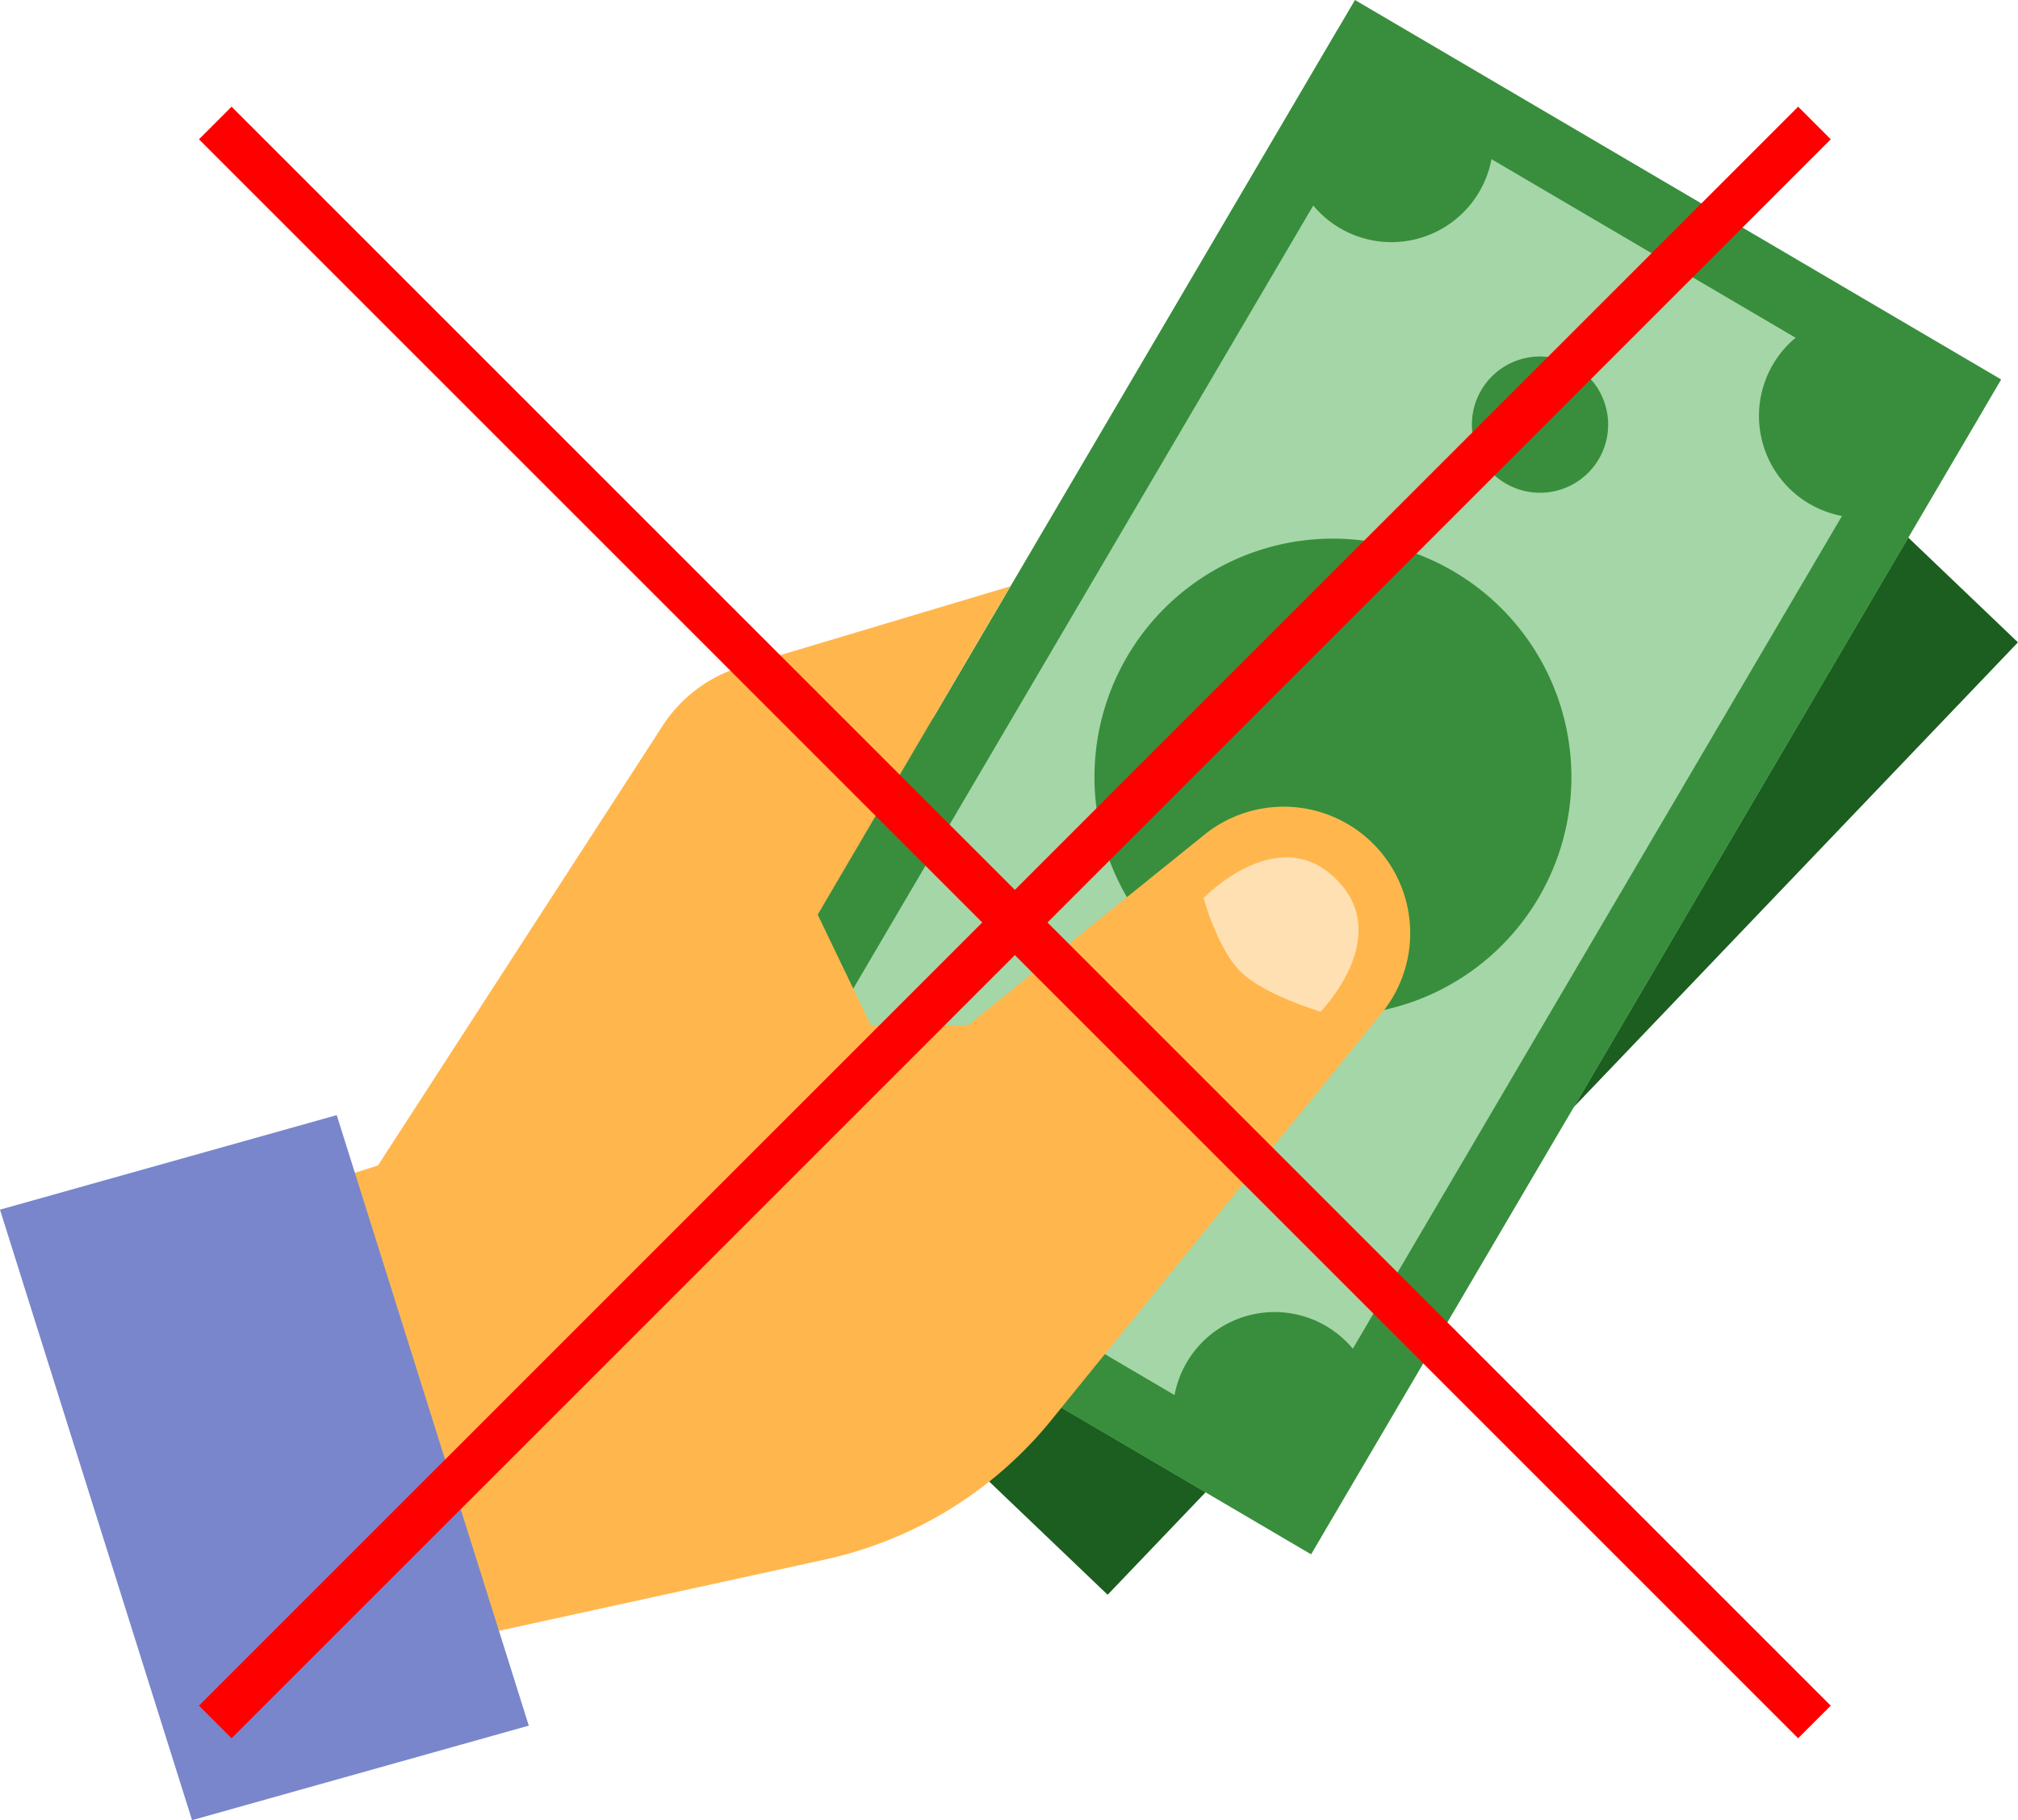
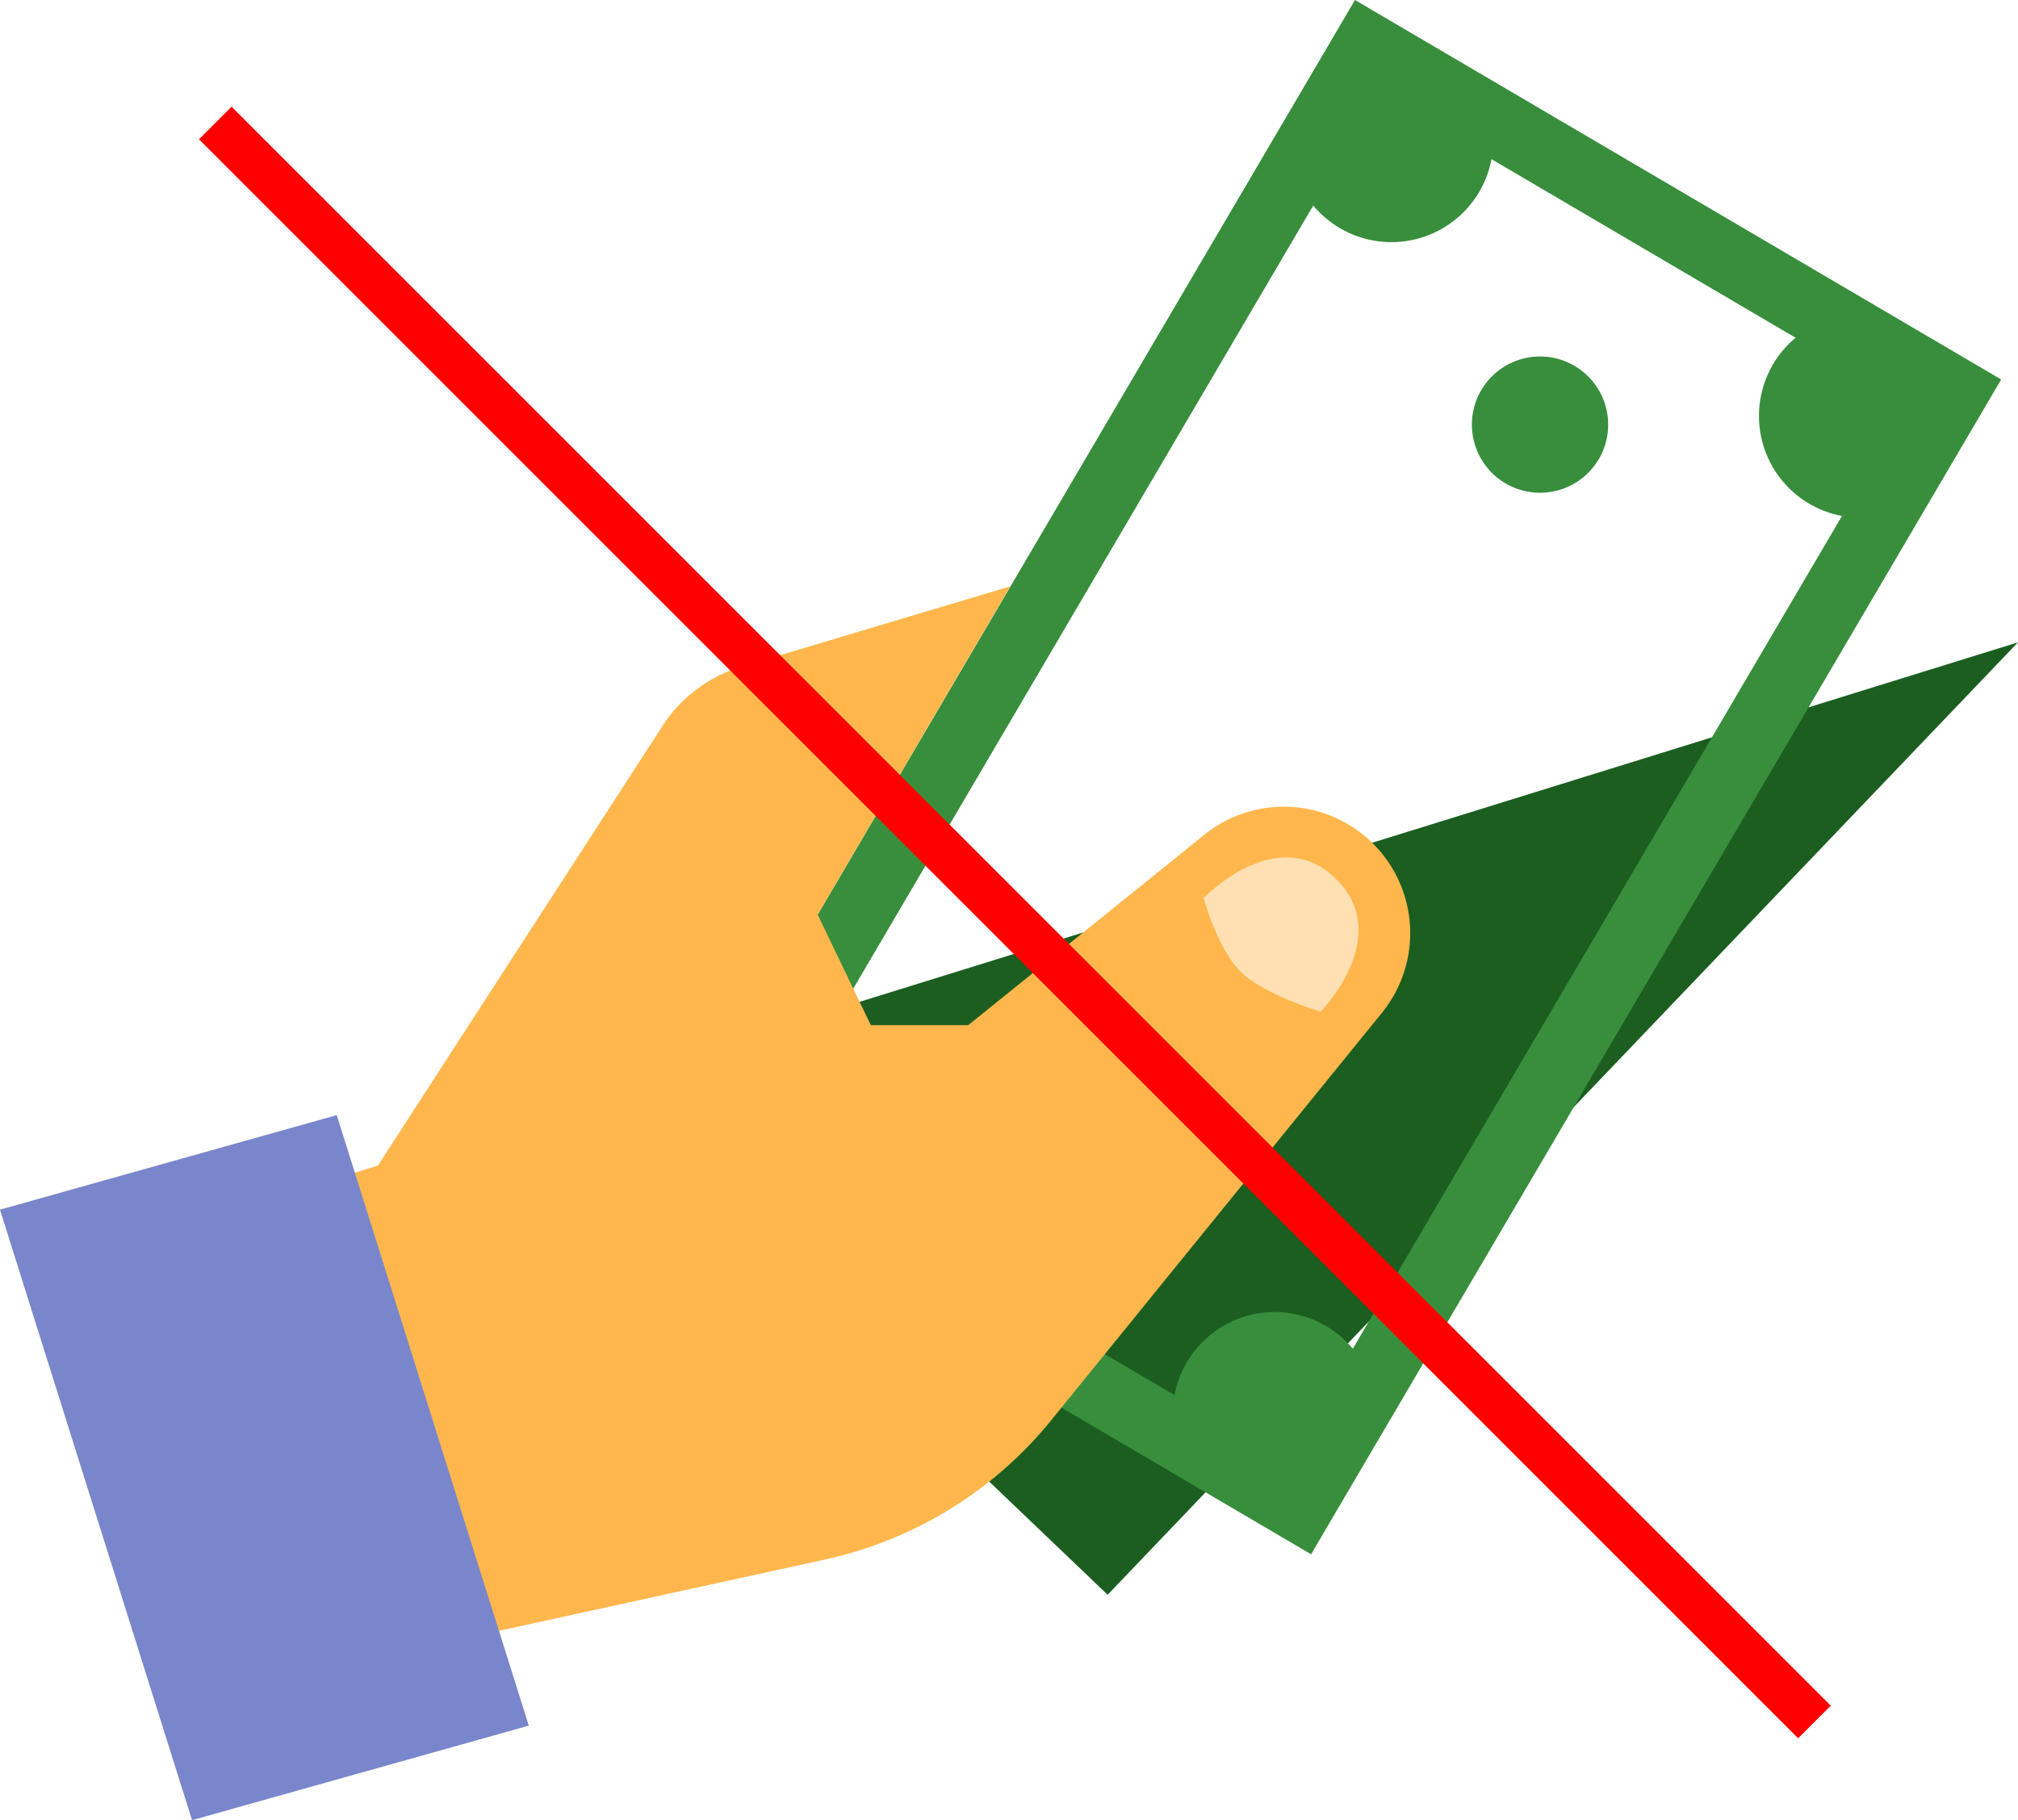
<svg xmlns="http://www.w3.org/2000/svg" width="131.238" height="118.386" viewBox="0 0 131.238 118.386">
  <g id="Group_1132" data-name="Group 1132" transform="translate(-154 -1700)">
    <g id="icons8-cash-in-hand" transform="translate(152.999 1697.307)">
-       <path id="Path_3708" data-name="Path 3708" d="M14.127,67.741l34.415,32.89,59.2-61.946L73.327,5.8Z" transform="translate(24.493 5.788)" fill="#1b5e20" />
-       <path id="Path_3709" data-name="Path 3709" d="M0,0H86.4V48.739H0Z" transform="translate(44.242 79.102) rotate(-59.576)" fill="#a5d6a7" />
+       <path id="Path_3708" data-name="Path 3708" d="M14.127,67.741l34.415,32.89,59.2-61.946Z" transform="translate(24.493 5.788)" fill="#1b5e20" />
      <path id="Path_3710" data-name="Path 3710" d="M58.112,103.786l44.879-76.411L60.967,2.693,16.088,79.1ZM62.543,8.757,96.927,28.951,56.536,97.721,22.152,77.528Z" transform="translate(28.153)" fill="#388e3c" />
      <path id="Path_3711" data-name="Path 3711" d="M4.431,0A4.431,4.431,0,1,0,8.862,4.431,4.431,4.431,0,0,0,4.431,0Z" transform="translate(95.09 31.888) rotate(-59.576)" fill="#388e3c" />
-       <path id="Path_3712" data-name="Path 3712" d="M15.508,0A15.508,15.508,0,1,0,31.016,15.508,15.508,15.508,0,0,0,15.508,0Z" transform="translate(66.461 58.754) rotate(-59.576)" fill="#388e3c" />
      <path id="Path_3713" data-name="Path 3713" d="M35.51,11.815a6.62,6.62,0,0,0,12.8-3.327L40.245,3.75Zm5.044,78.9a6.62,6.62,0,0,0-12.8,3.327l8.065,4.738Zm37.9-64.525-8.065-4.738a6.62,6.62,0,0,0,3.327,12.8Z" transform="translate(49.66 1.972)" fill="#388e3c" />
      <path id="Path_3714" data-name="Path 3714" d="M79.385,32.624a8.22,8.22,0,0,0-10.891-.436L53.172,44.546H46.839l-3.456-7.191L55.91,16l-17.5,5.236a9.253,9.253,0,0,0-5.113,3.838l-18.514,28.6-7.993,2.5L15.739,85.45,43.867,79.3a26.129,26.129,0,0,0,14.915-9.32L80.145,43.658A8.223,8.223,0,0,0,79.385,32.624Z" transform="translate(10.795 24.827)" fill="#ffb74d" />
      <path id="Path_3715" data-name="Path 3715" d="M1,34.148,22.9,28,35.39,67.709l-21.9,6.148Z" transform="translate(0 47.223)" fill="#7986cb" />
      <path id="Path_3716" data-name="Path 3716" d="M28.314,24.794s.868,3.259,2.39,4.781,5.213,2.608,5.213,2.608,4.755-4.821,1.066-8.564C33.155,19.73,28.314,24.794,28.314,24.794Z" transform="translate(50.966 36.308)" fill="#ffe0b2" />
    </g>
    <g id="Group_1038" data-name="Group 1038" transform="translate(-816.5 -63.5)">
-       <line id="Line_11" data-name="Line 11" x1="104" y2="104" transform="translate(984.5 1771.5)" fill="none" stroke="red" stroke-width="3" />
      <line id="Line_12" data-name="Line 12" x2="104" y2="104" transform="translate(984.5 1771.5)" fill="none" stroke="red" stroke-width="3" />
    </g>
  </g>
</svg>